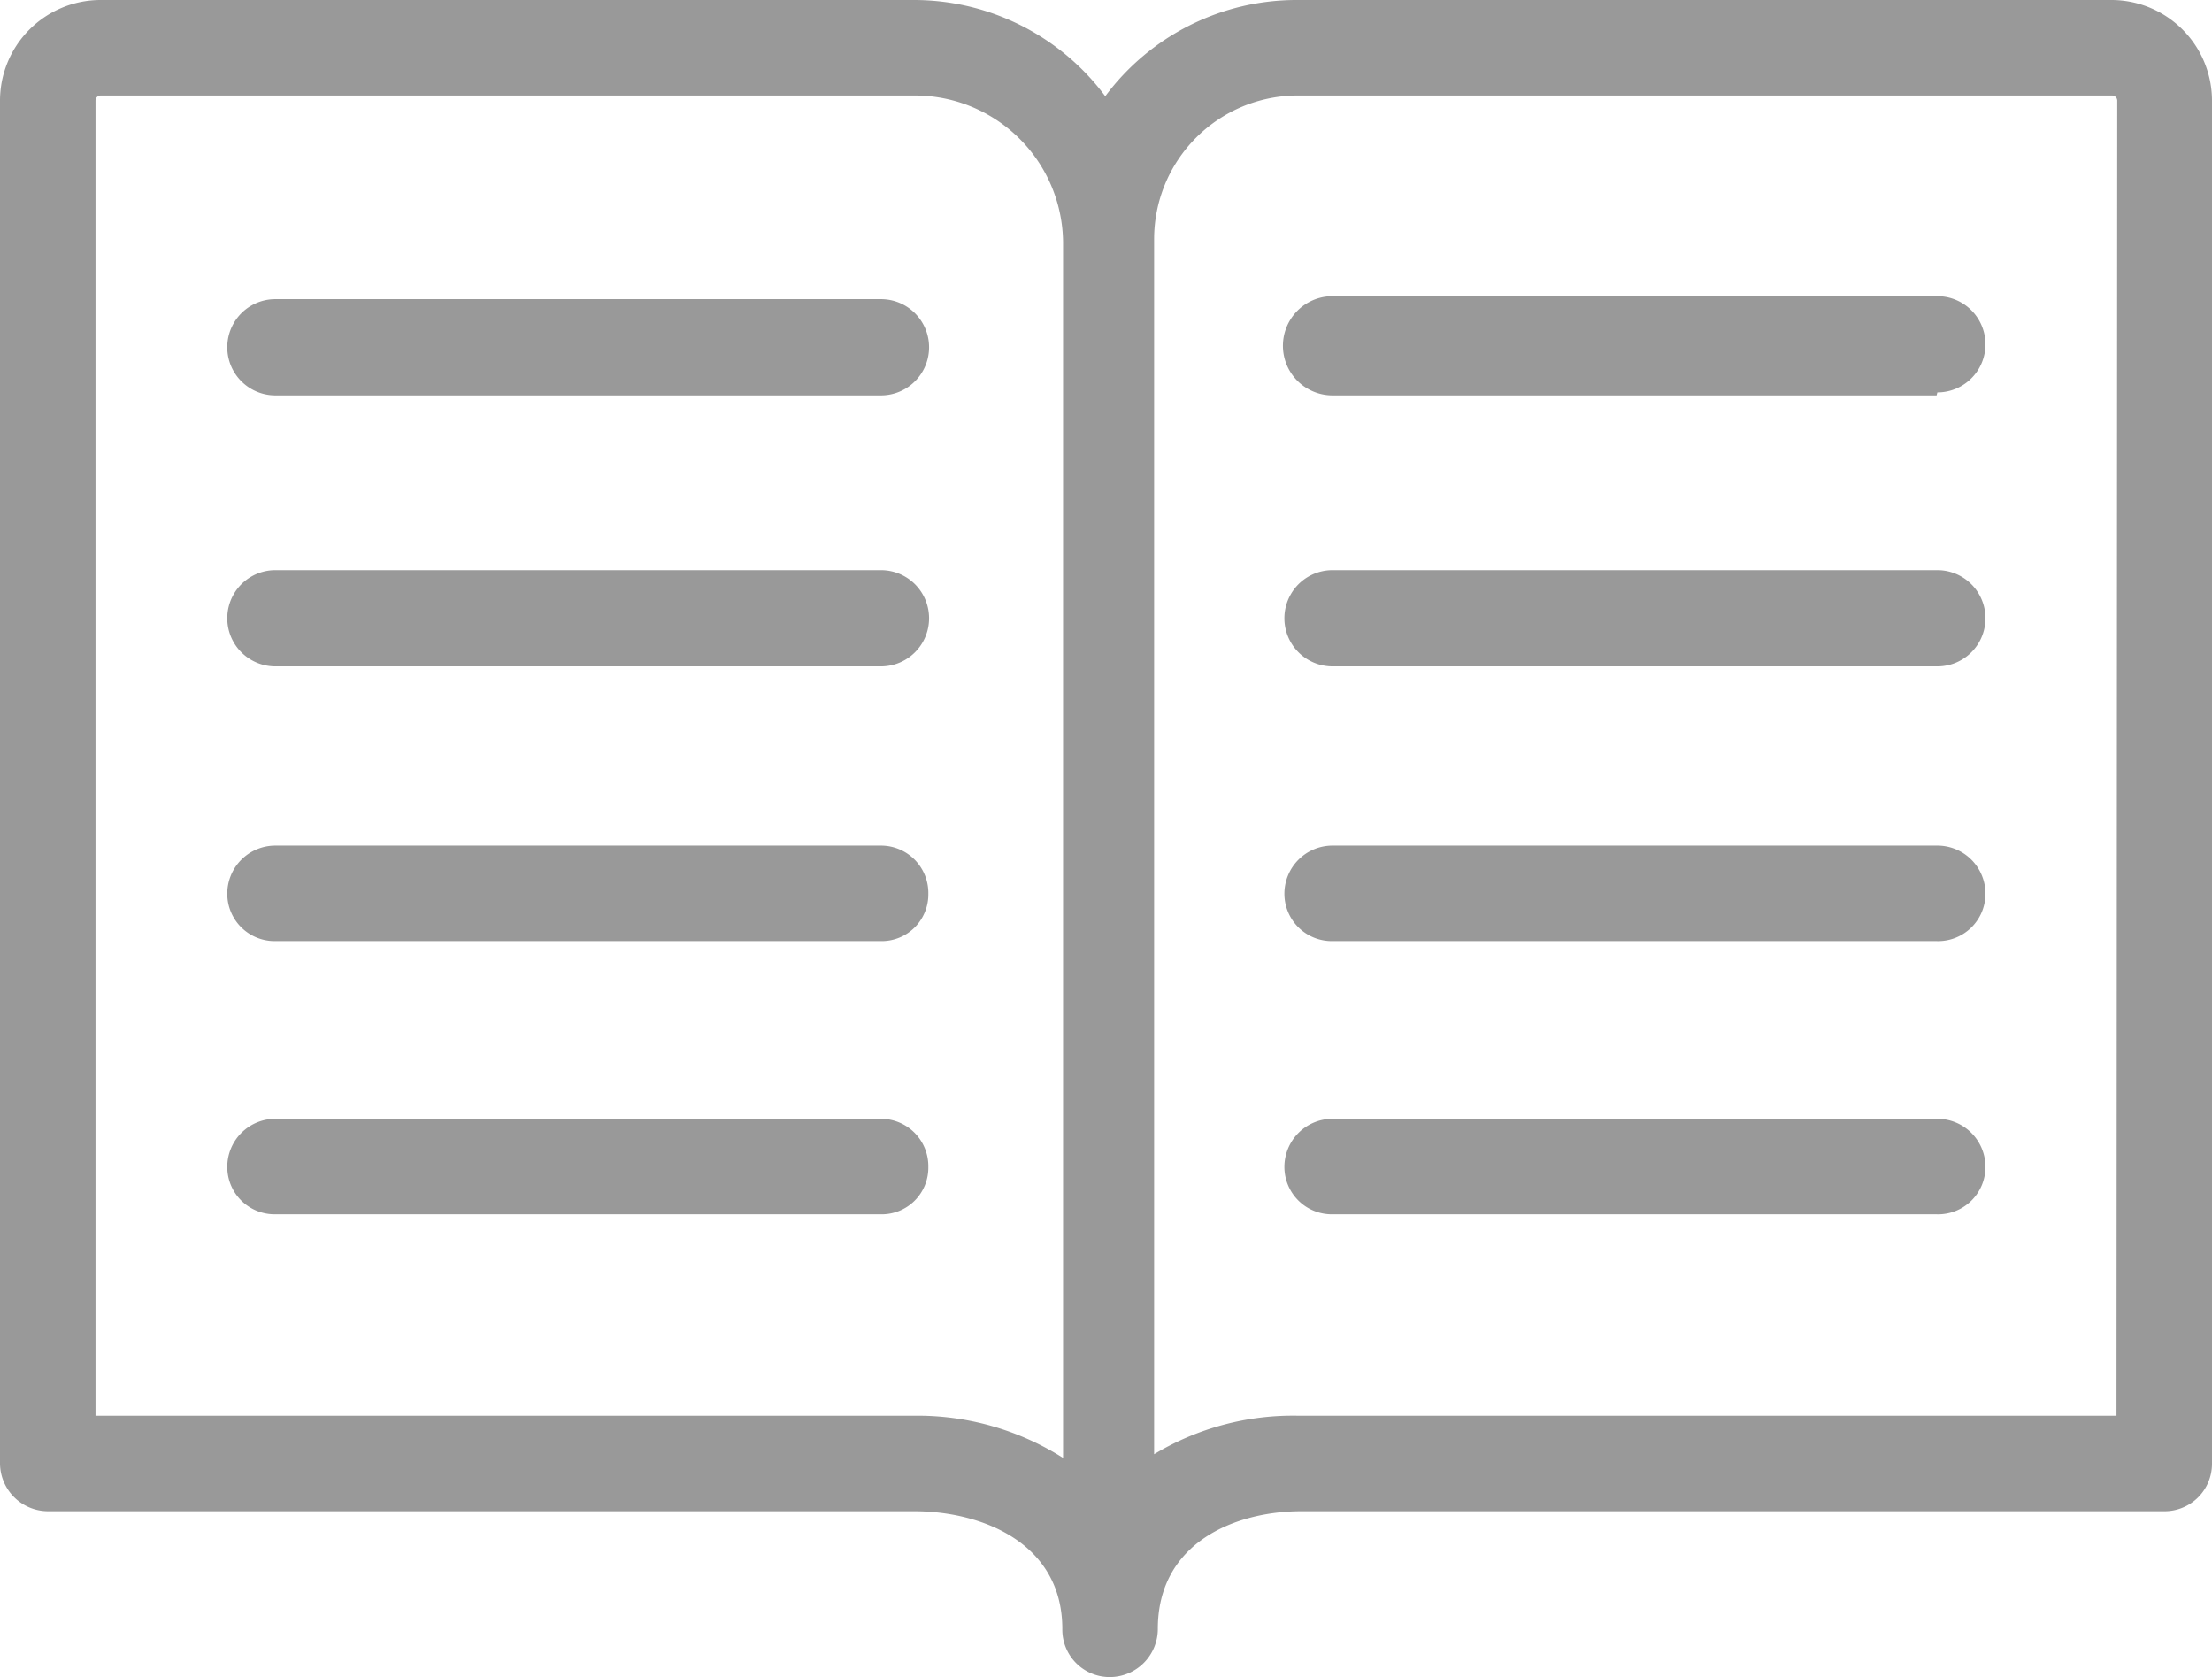
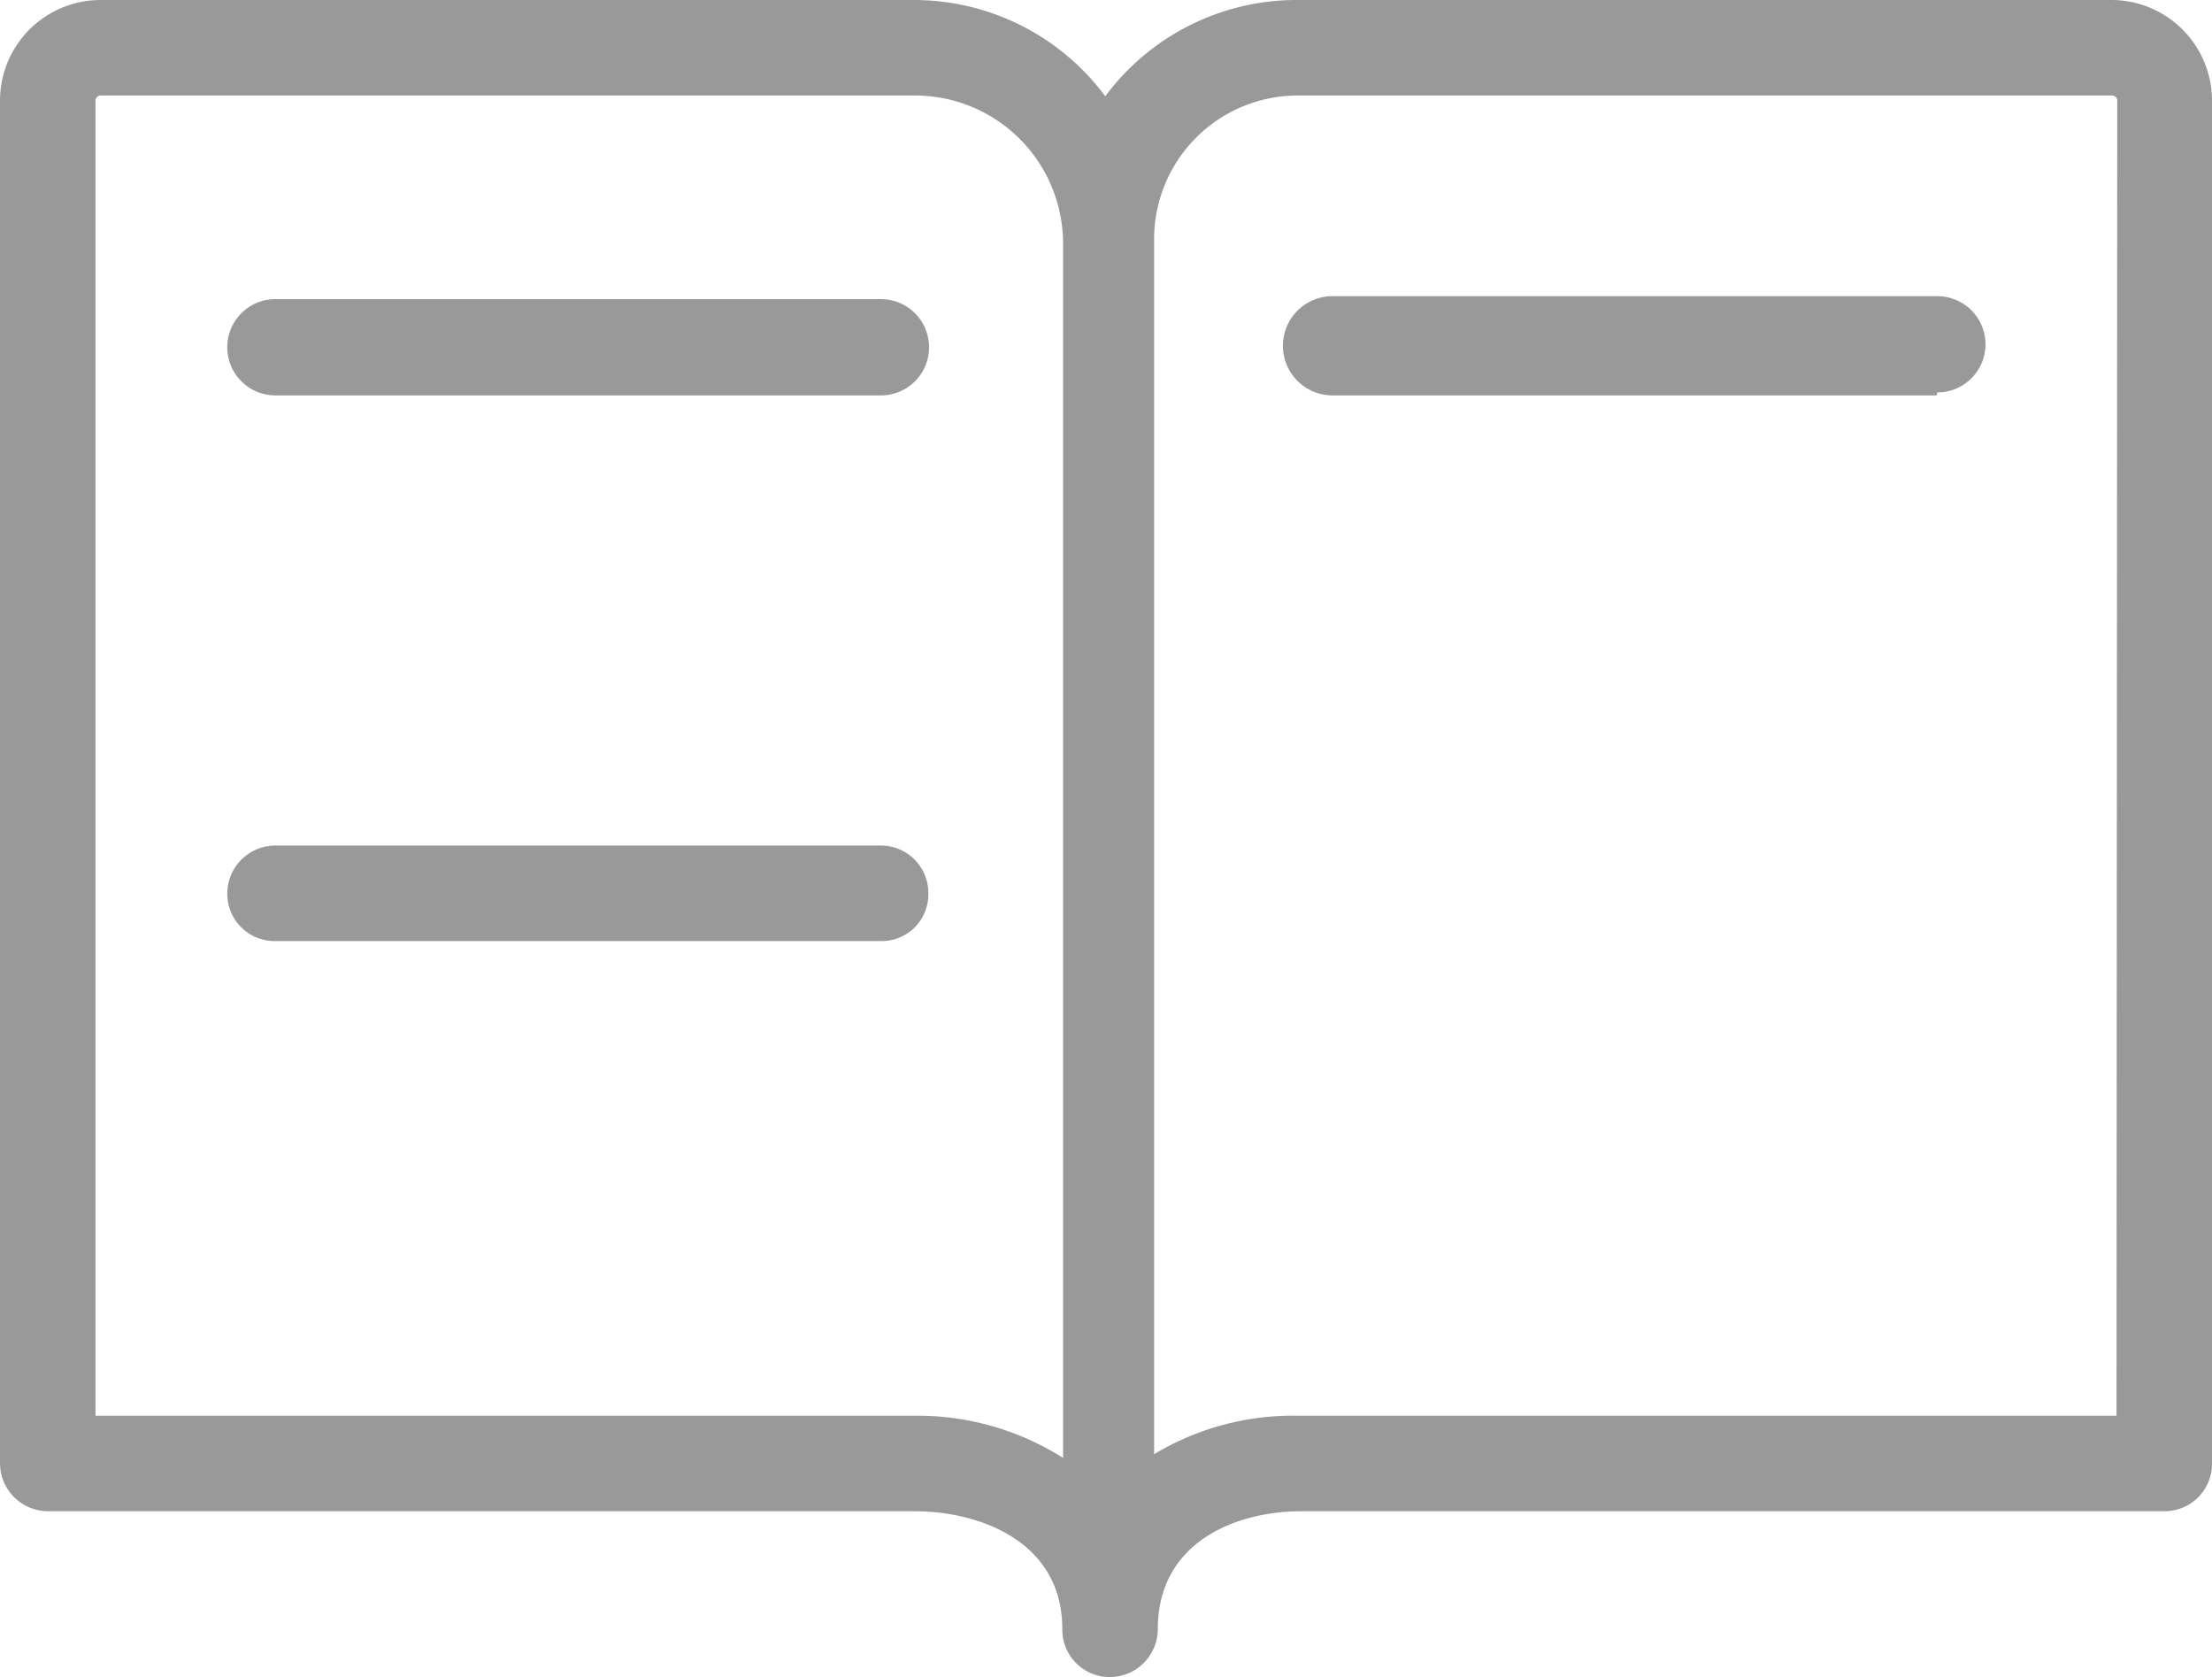
<svg xmlns="http://www.w3.org/2000/svg" viewBox="0 0 29.88 22.65">
  <defs>
    <style>.cls-1{fill:#999;}</style>
  </defs>
  <title>read</title>
  <g id="Layer_2" data-name="Layer 2">
    <path class="cls-1" d="M28.52,0h-11a3.22,3.22,0,0,0-2.59,1.3A3.22,3.22,0,0,0,12.35,0h-11A1.36,1.36,0,0,0,0,1.36V19.77a.65.65,0,0,0,.65.64h11.7c.9,0,2,.42,2,1.59a.64.64,0,0,0,.64.65.65.65,0,0,0,.65-.65c0-1.17,1.05-1.59,1.94-1.59H29.24a.64.64,0,0,0,.64-.64V1.36A1.36,1.36,0,0,0,28.52,0ZM12.35,19.12H1.29V1.36a.07.07,0,0,1,.07-.07h11a2,2,0,0,1,2,2v16.4A3.68,3.68,0,0,0,12.35,19.12Zm16.24,0H17.53a3.64,3.64,0,0,0-1.94.52V3.24a1.94,1.94,0,0,1,1.94-1.95h11a.07.07,0,0,1,.07.07Z" />
    <path class="cls-1" d="M11.9,5.34H3.72a.65.65,0,1,1,0-1.3H11.9a.65.65,0,0,1,0,1.3Z" />
-     <path class="cls-1" d="M11.9,9H3.72a.65.65,0,1,1,0-1.3H11.9a.65.65,0,0,1,0,1.3Z" />
    <path class="cls-1" d="M11.9,12.71H3.72a.64.64,0,0,1-.65-.64.65.65,0,0,1,.65-.65H11.9a.64.64,0,0,1,.64.65A.63.63,0,0,1,11.9,12.71Z" />
-     <path class="cls-1" d="M11.9,16.4H3.72a.64.64,0,0,1-.65-.64.65.65,0,0,1,.65-.65H11.9a.64.64,0,0,1,.64.65A.63.63,0,0,1,11.9,16.4Z" />
    <path class="cls-1" d="M26.16,5.34H18A.65.65,0,1,1,18,4h8.17a.65.65,0,0,1,0,1.3Z" />
-     <path class="cls-1" d="M26.16,9H18a.65.65,0,0,1,0-1.3h8.17a.65.65,0,0,1,0,1.3Z" />
-     <path class="cls-1" d="M26.16,12.71H18a.64.64,0,0,1-.65-.64.65.65,0,0,1,.65-.65h8.17a.65.65,0,0,1,.65.65A.64.64,0,0,1,26.16,12.71Z" />
-     <path class="cls-1" d="M26.16,16.4H18a.64.64,0,0,1-.65-.64.65.65,0,0,1,.65-.65h8.17a.65.65,0,0,1,.65.65A.64.64,0,0,1,26.16,16.4Z" />
  </g>
</svg>